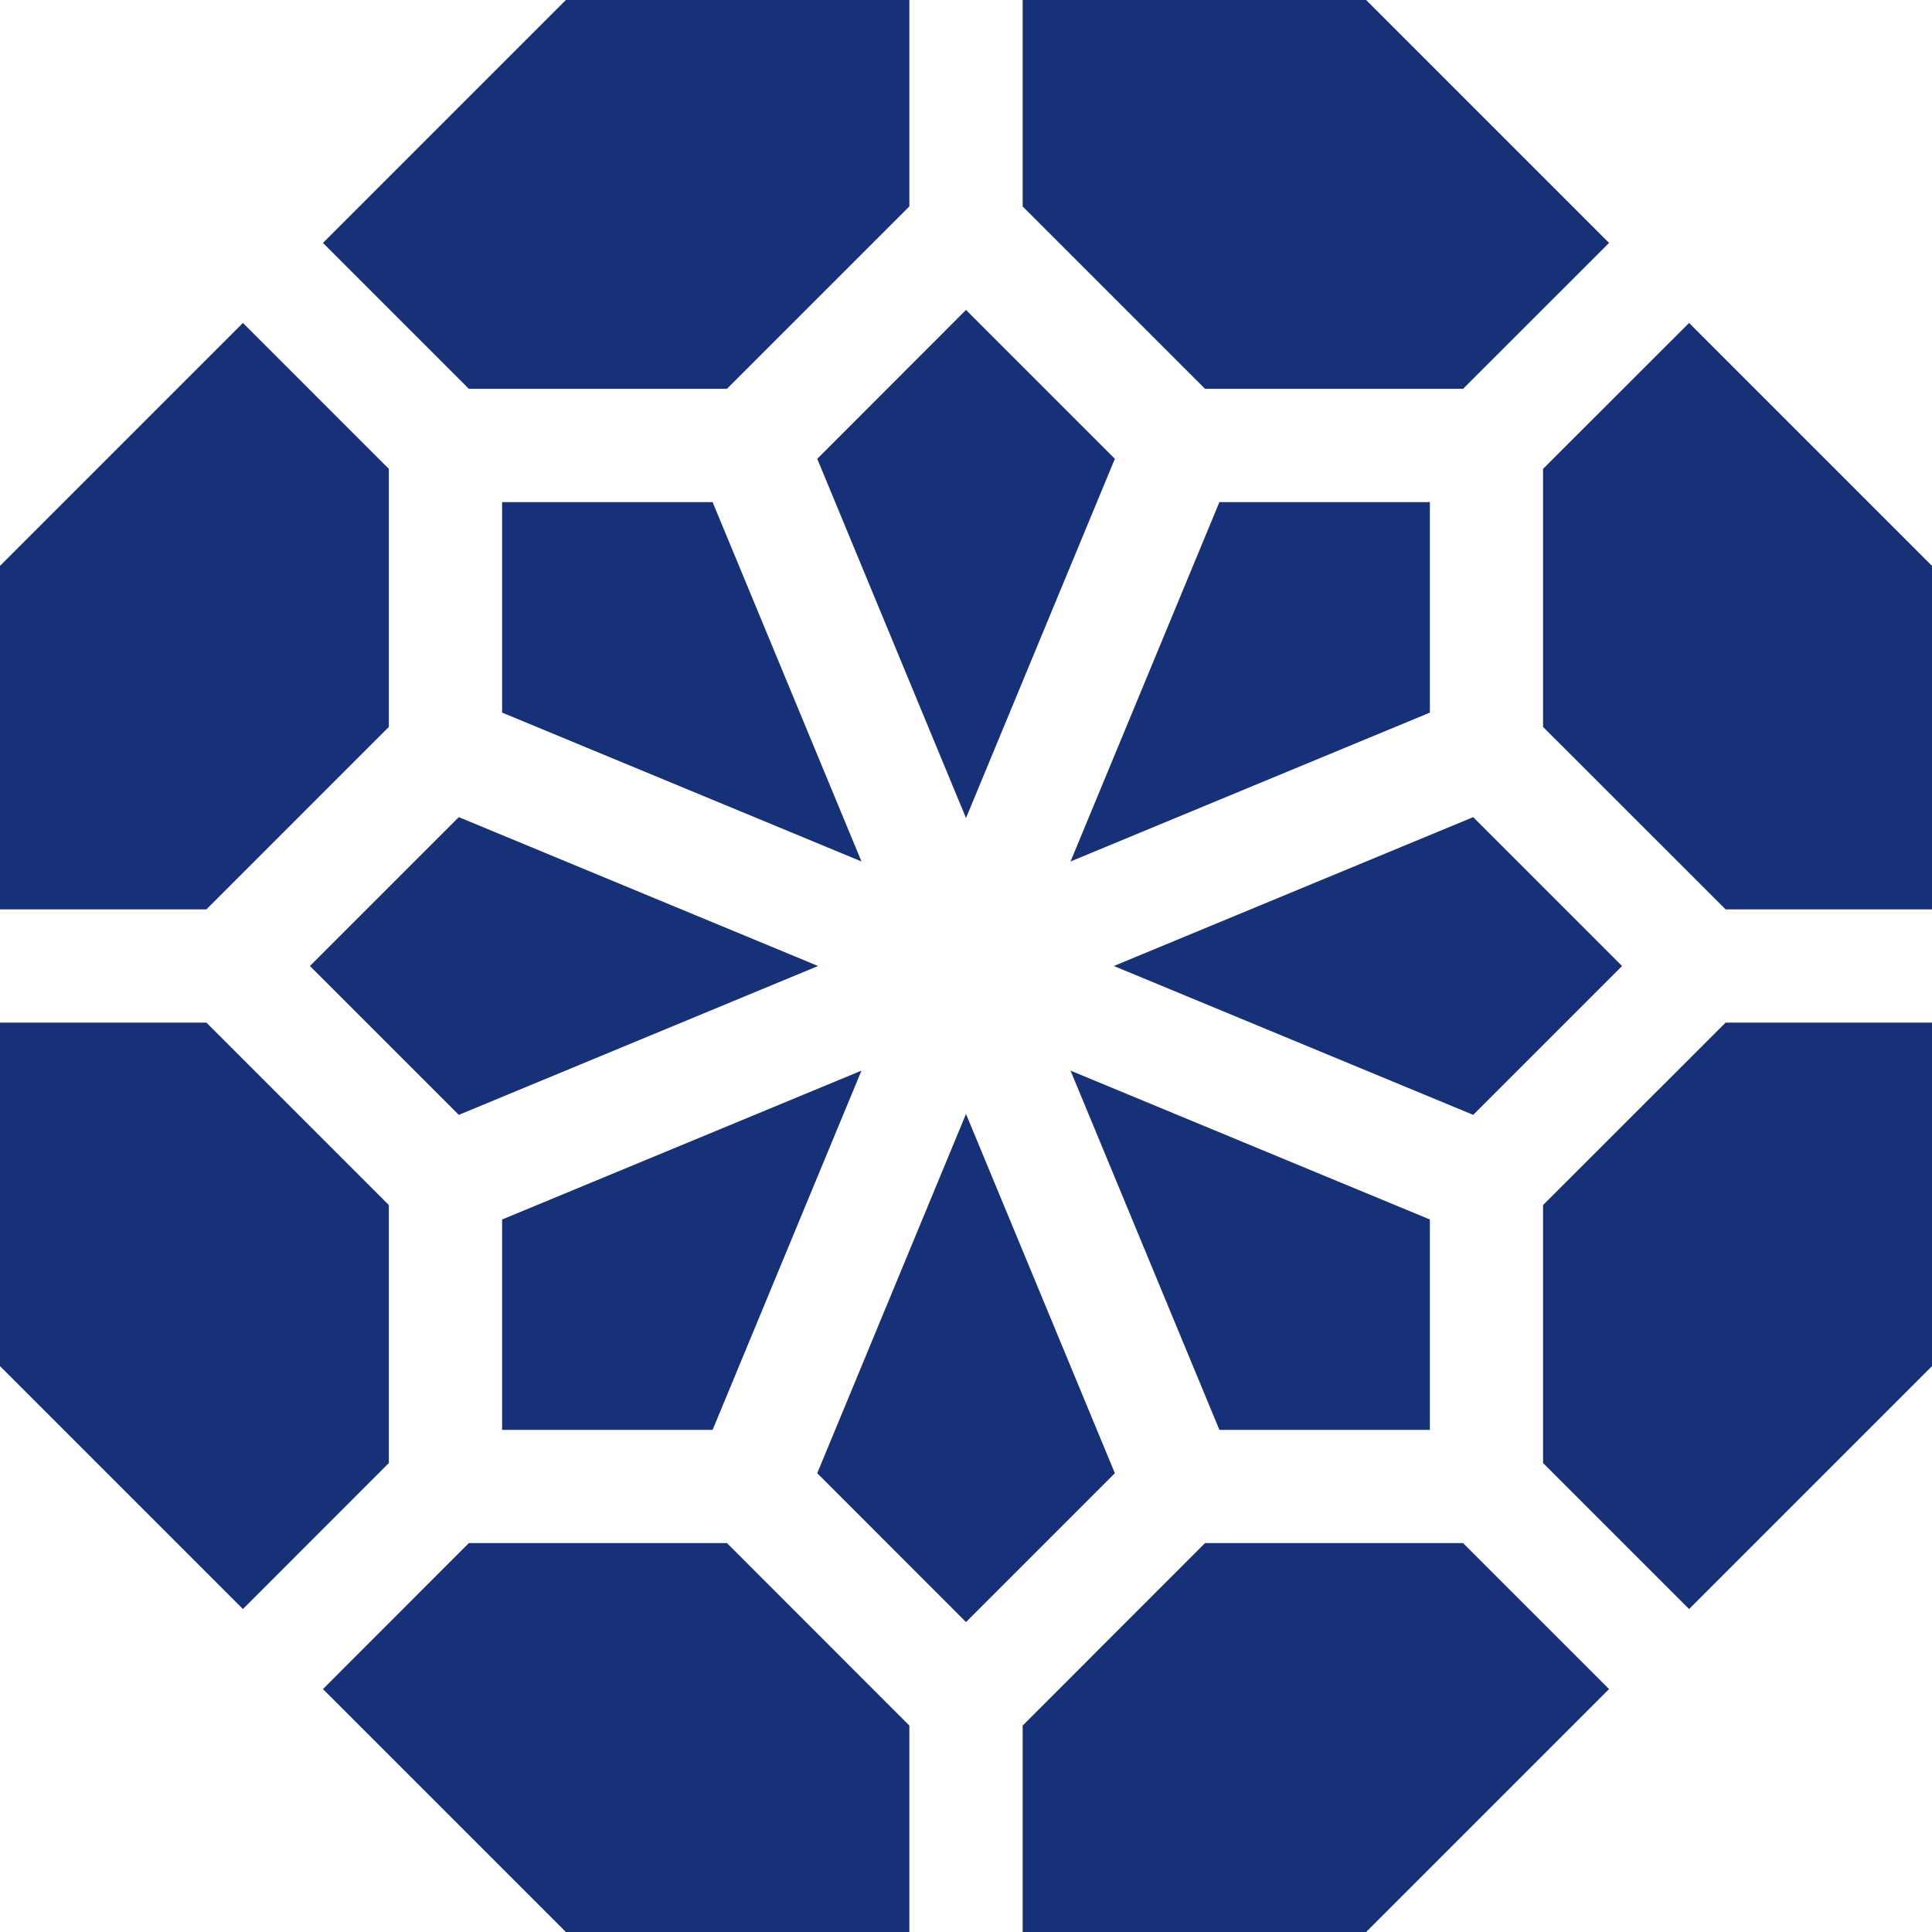
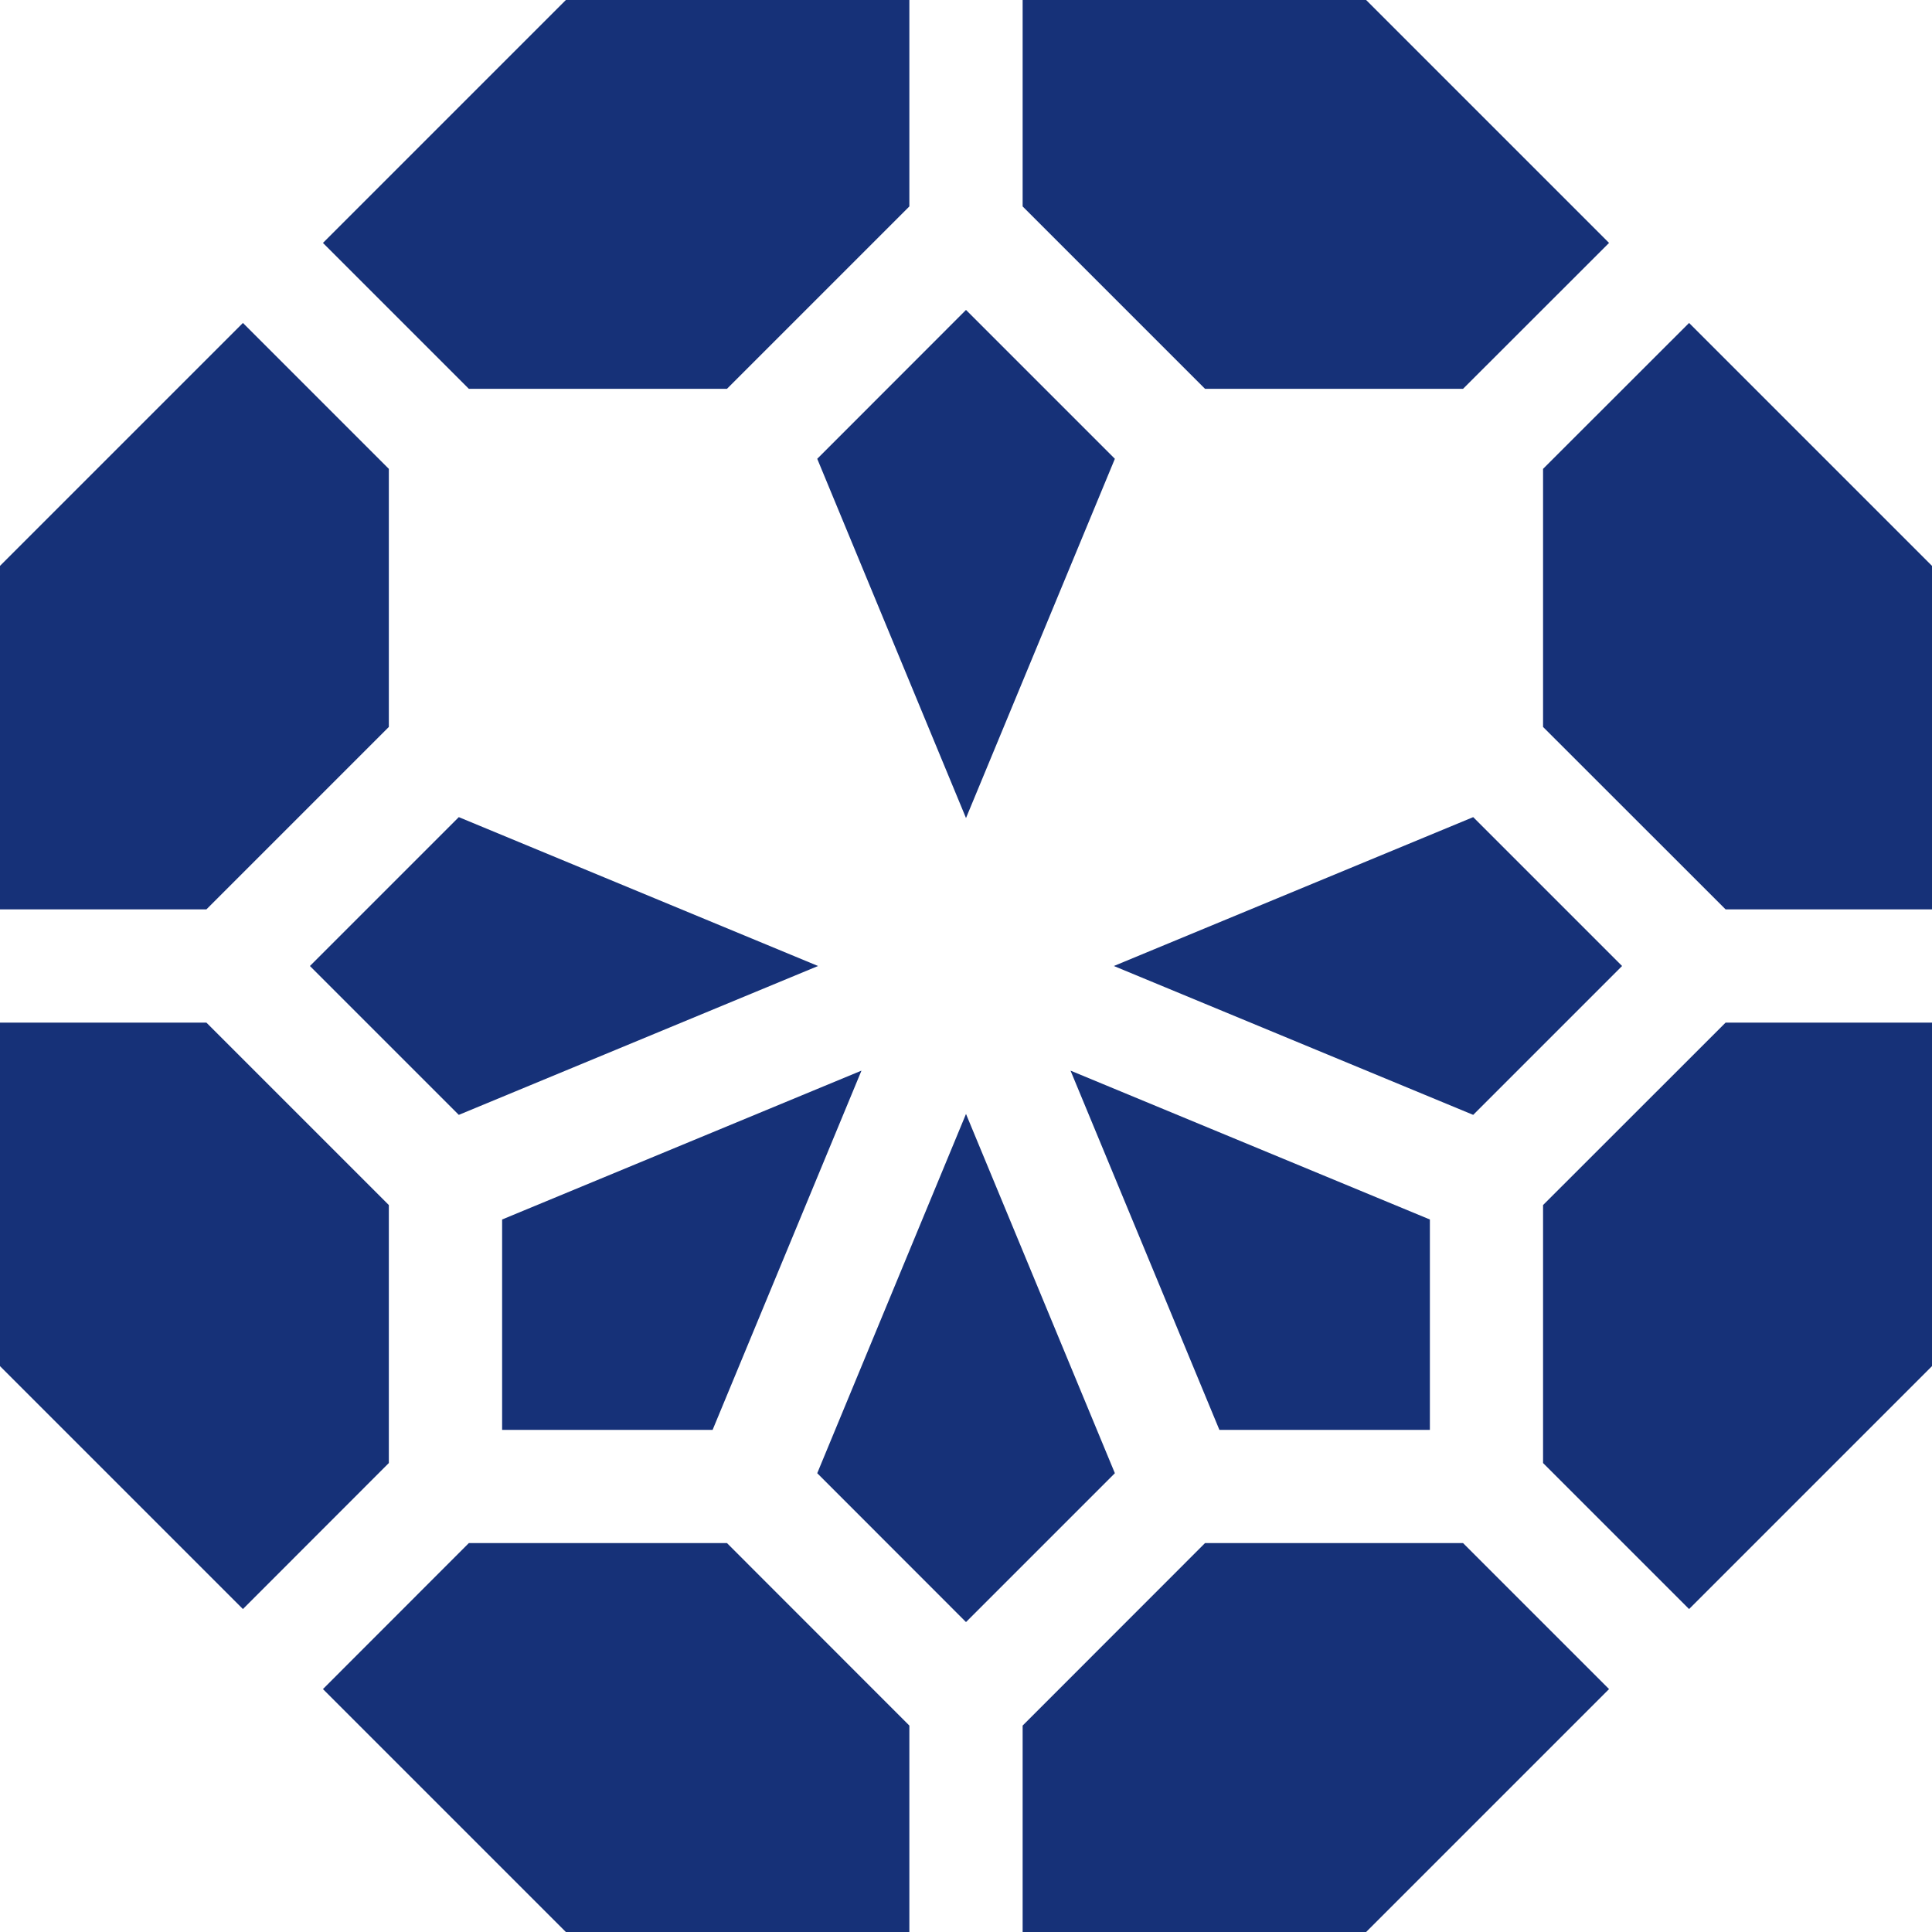
<svg xmlns="http://www.w3.org/2000/svg" fill="none" viewBox="0 0 19 19" height="19" width="19">
  <g clip-path="url(#clip0_461_2616)">
-     <path fill="#163178" d="M10.528 8.472L14.062 7.008V4.938H11.992L10.528 8.472Z" />
    <path fill="#163178" d="M9.5 8.045L10.964 4.512L9.5 3.048L8.037 4.512L9.5 8.045Z" />
-     <path fill="#163178" d="M4.938 7.008L8.472 8.472L7.008 4.938H4.938V7.008Z" />
    <path fill="#163178" d="M4.512 10.964L8.045 9.5L4.512 8.036L3.048 9.5L4.512 10.964Z" />
-     <path fill="#163178" d="M8.472 10.529L4.938 11.993V14.062H7.008L8.472 10.529Z" />
+     <path fill="#163178" d="M8.472 10.529L4.938 11.993V14.062H7.008L8.472 10.529" />
    <path fill="#163178" d="M9.5 10.955L8.037 14.488L9.5 15.952L10.964 14.488L9.5 10.955Z" />
    <path fill="#163178" d="M15.175 4.611V7.149L16.97 8.943H19V5.565L16.611 3.176L15.175 4.611Z" />
    <path fill="#163178" d="M3.824 14.388V11.851L2.03 10.057H0V13.435L2.389 15.824L3.824 14.388Z" />
    <path fill="#163178" d="M3.176 2.389L4.611 3.824H7.149L8.943 2.03V0H5.565L3.176 2.389Z" />
    <path fill="#163178" d="M8.943 19V16.97L7.149 15.175H4.611L3.176 16.611L5.565 19H8.943Z" />
    <path fill="#163178" d="M0 8.943H2.03L3.824 7.149V4.611L2.389 3.176L0 5.565V8.943Z" />
    <path fill="#163178" d="M15.824 16.611L14.388 15.175H11.851L10.057 16.97V19H13.435L15.824 16.611Z" />
    <path fill="#163178" d="M16.97 10.057L15.175 11.851V14.388L16.611 15.824L19 13.435V10.057H16.97Z" />
    <path fill="#163178" d="M14.488 8.036L10.954 9.5L14.488 10.964L15.952 9.5L14.488 8.036Z" />
    <path fill="#163178" d="M13.435 0H10.057V2.03L11.851 3.824H14.388L15.824 2.389L13.435 0Z" />
    <path fill="#163178" d="M14.062 11.993L10.528 10.529L11.992 14.062H14.062V11.993Z" />
  </g>
  <defs>
    <clipPath id="clip0_461_2616">
      <rect fill="white" height="19" width="19" />
    </clipPath>
  </defs>
</svg>